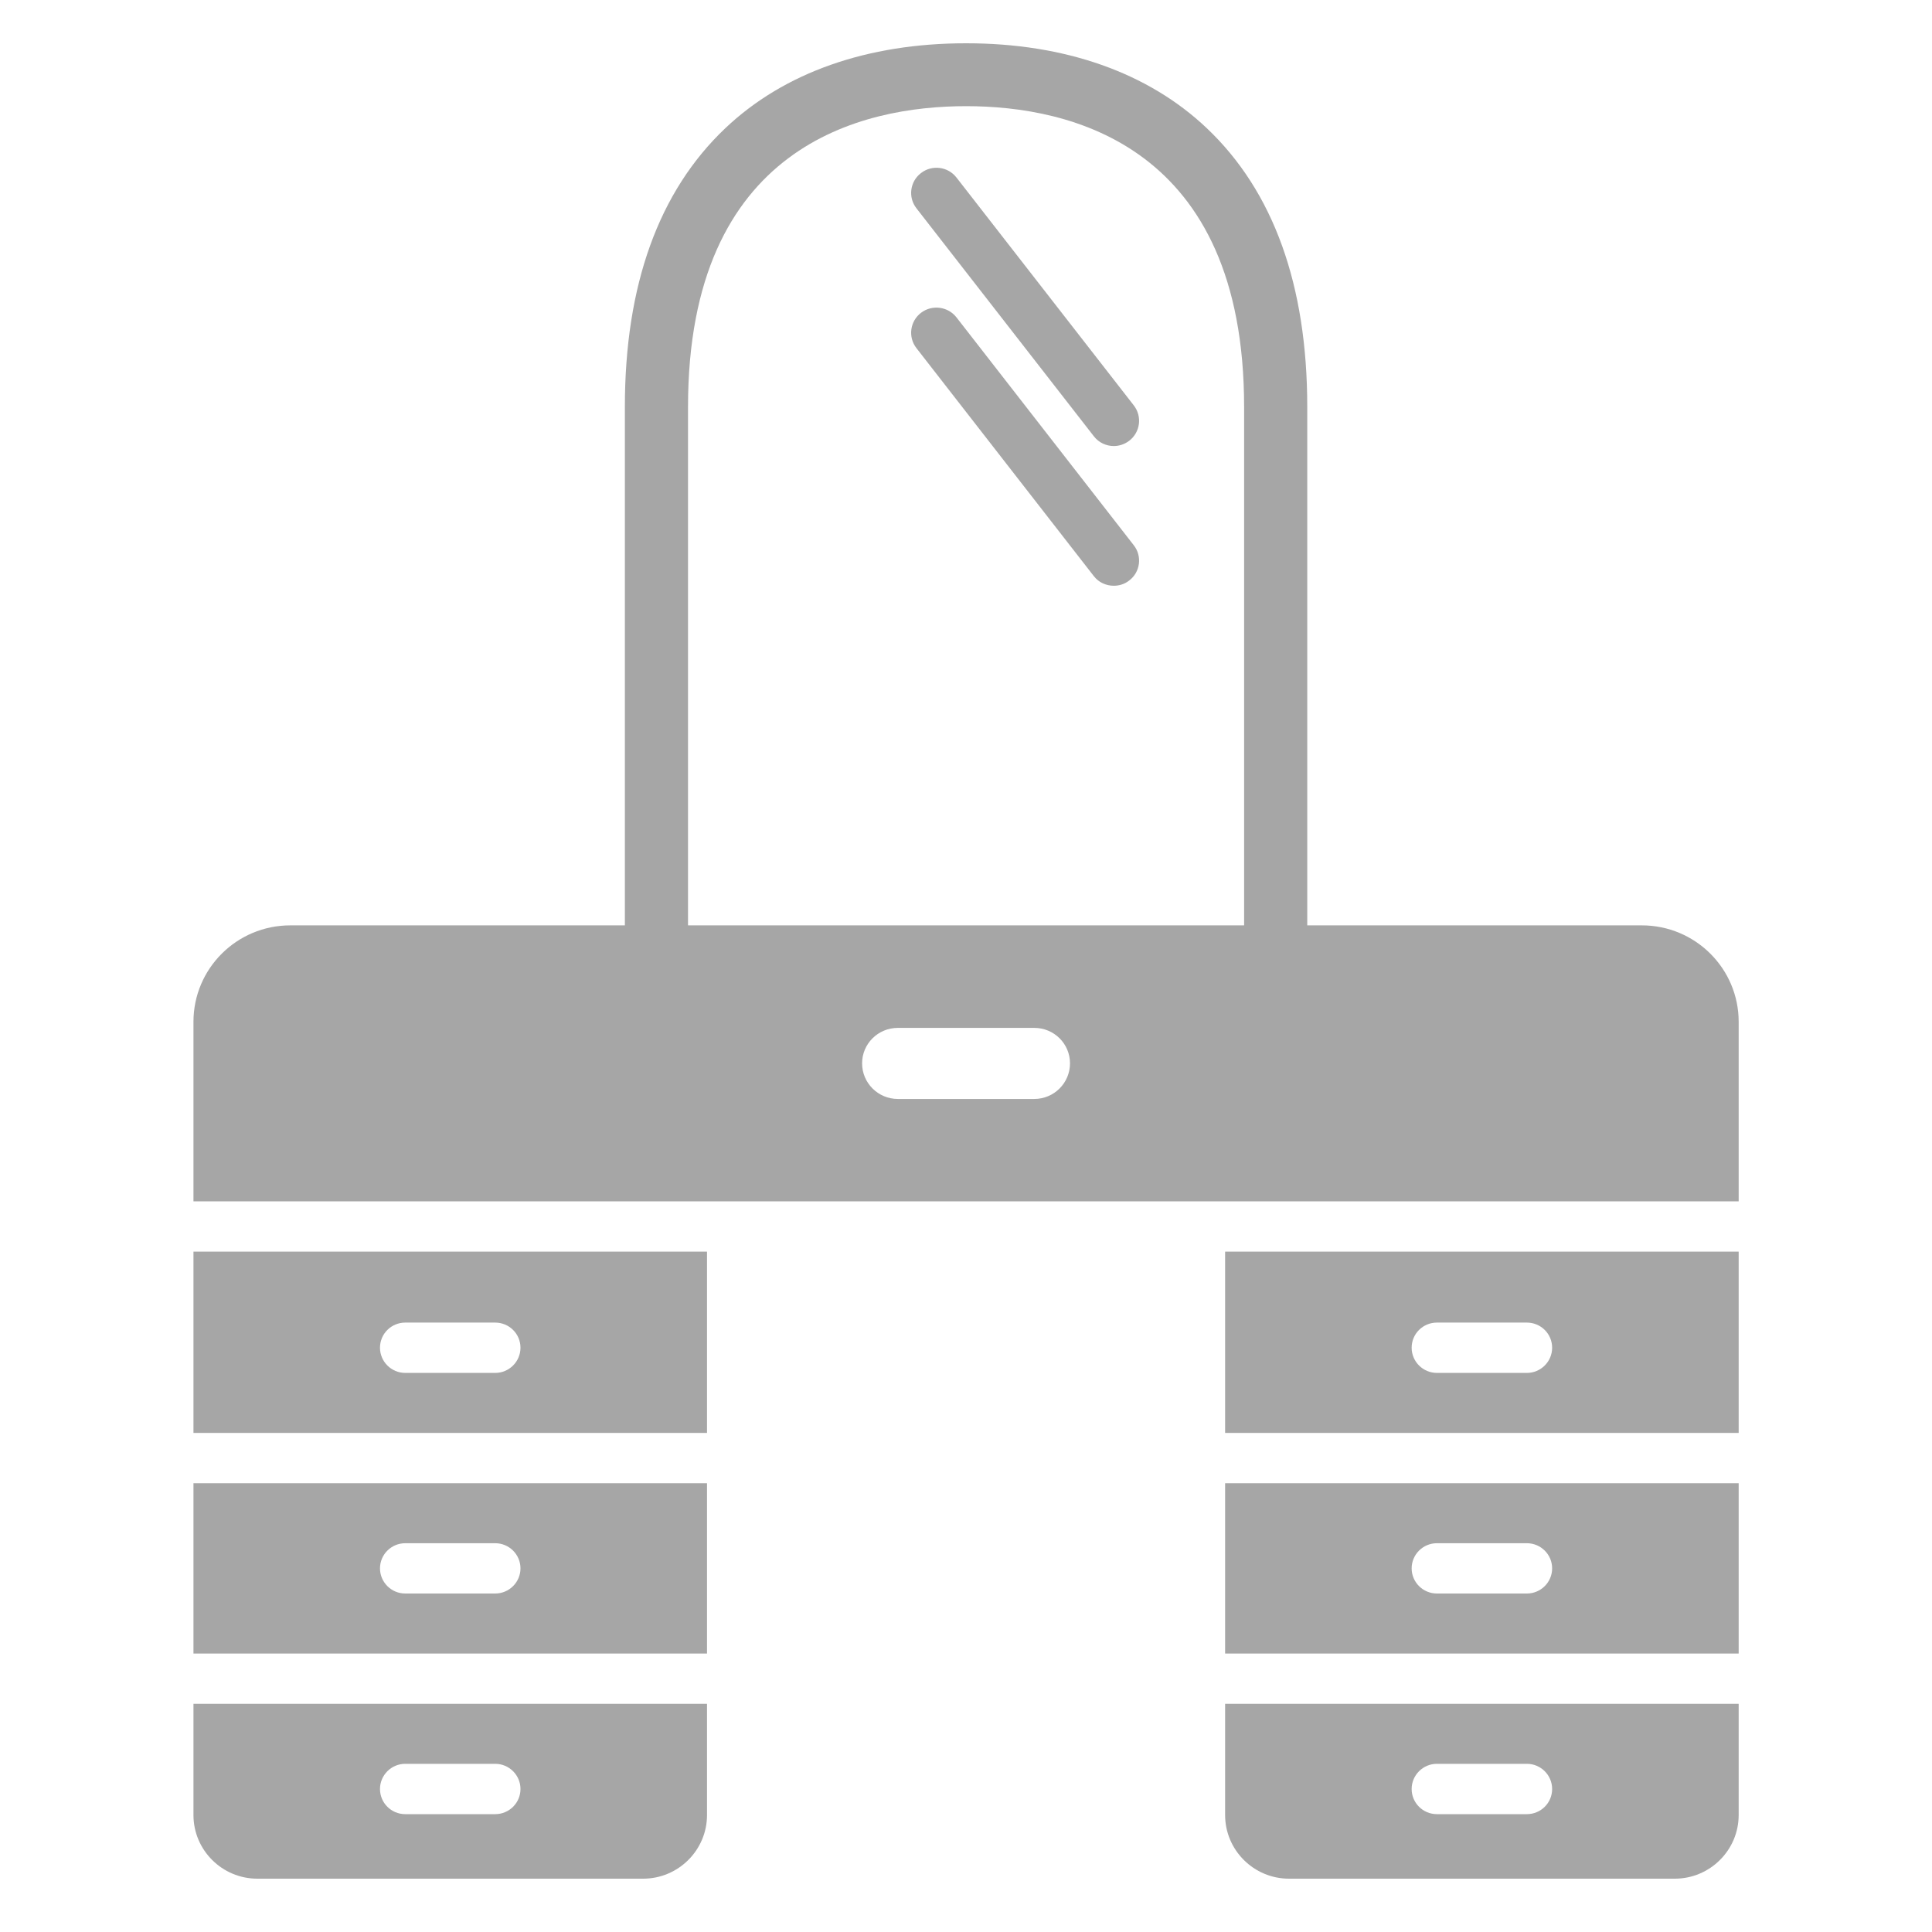
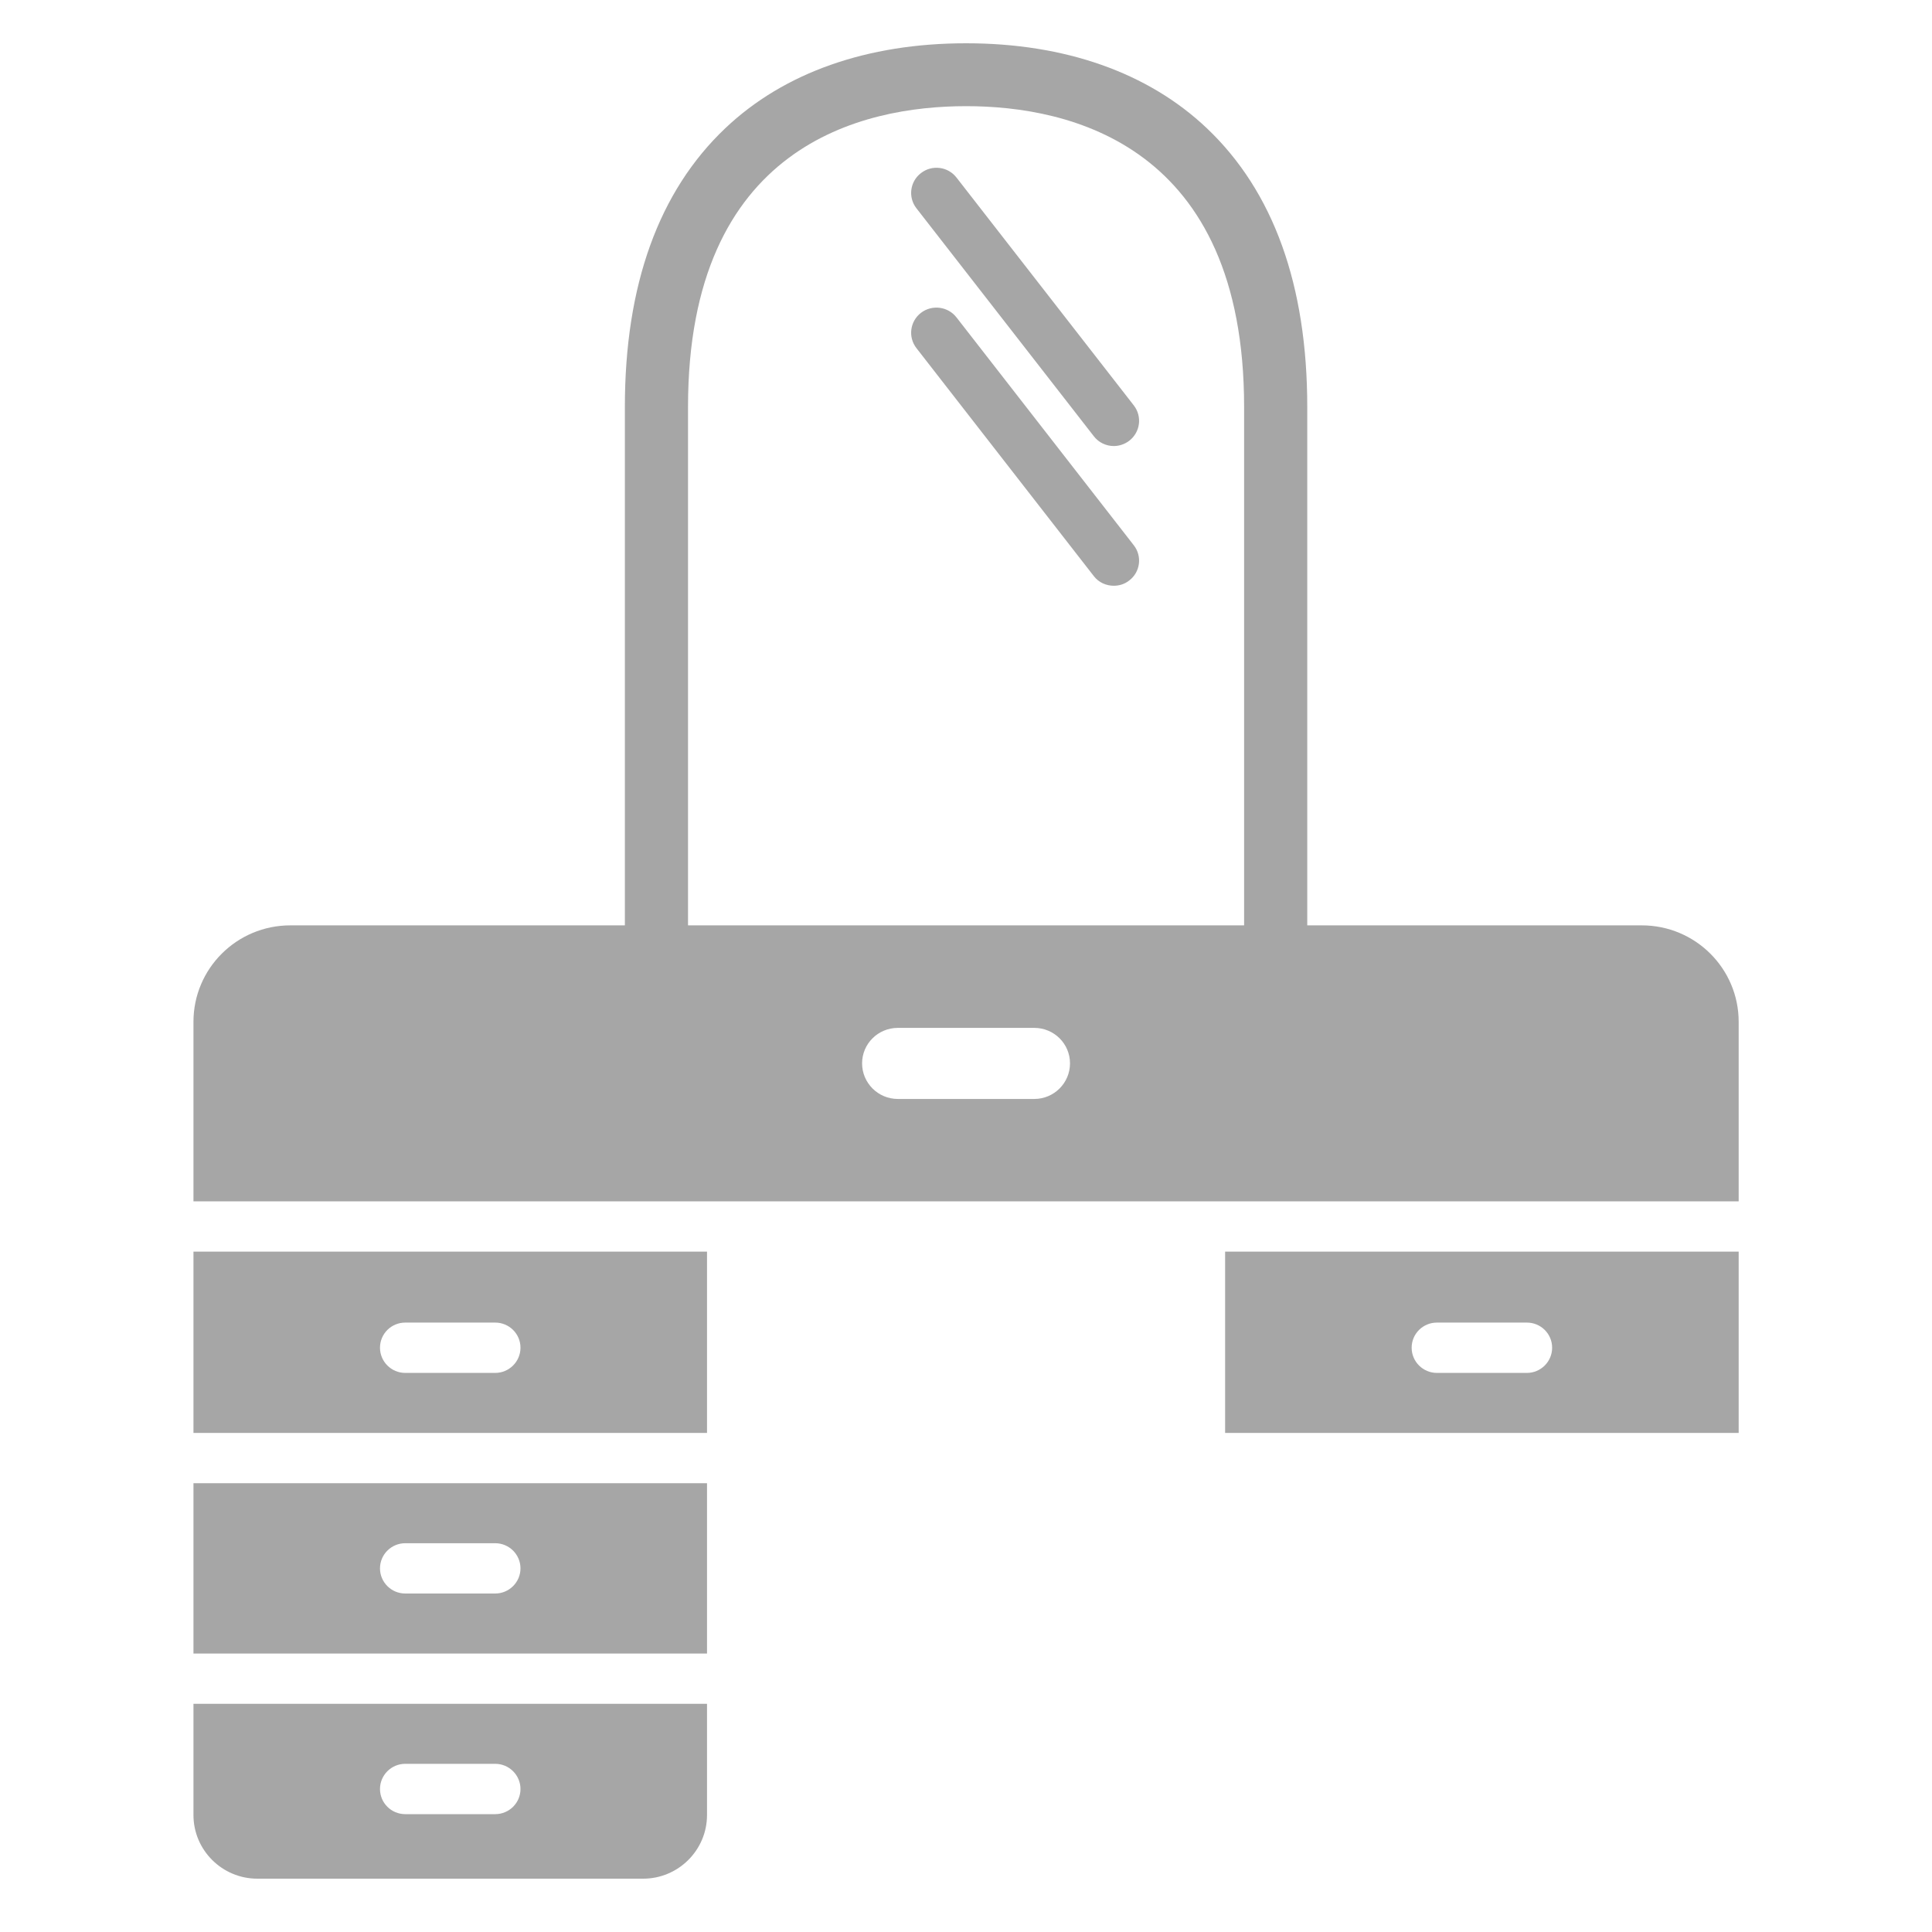
<svg xmlns="http://www.w3.org/2000/svg" width="80" zoomAndPan="magnify" viewBox="0 0 60 60" height="80" preserveAspectRatio="xMidYMid meet" version="1.0">
  <defs>
    <clipPath id="00bc7fbf01">
      <path d="M 6 1.344 L 54 1.344 L 54 38 L 6 38 Z M 6 1.344 " clip-rule="nonzero" />
    </clipPath>
    <clipPath id="2b3828b6cb">
      <path d="M 38 52 L 54 52 L 54 58.344 L 38 58.344 Z M 38 52 " clip-rule="nonzero" />
    </clipPath>
    <clipPath id="427a32a248">
      <path d="M 6 52 L 22 52 L 22 58.344 L 6 58.344 Z M 6 52 " clip-rule="nonzero" />
    </clipPath>
  </defs>
  <g clip-path="url(#00bc7fbf01)">
    <path fill="#a6a6a6" d="M 38.637 28.738 L 21.367 28.738 L 21.367 12.637 C 21.367 4.508 26.777 3.297 30.004 3.297 C 33.227 3.297 38.637 4.508 38.637 12.637 Z M 32.121 34.129 L 27.883 34.129 C 27.27 34.129 26.773 33.633 26.773 33.023 C 26.773 32.414 27.27 31.922 27.883 31.922 L 32.121 31.922 C 32.734 31.922 33.23 32.414 33.23 33.023 C 33.23 33.633 32.734 34.129 32.121 34.129 Z M 50.988 28.738 L 40.598 28.738 L 40.598 12.637 C 40.598 8.855 39.547 5.941 37.477 3.98 C 35.656 2.254 33.074 1.344 30.004 1.344 C 26.93 1.344 24.348 2.254 22.527 3.98 C 20.457 5.941 19.406 8.855 19.406 12.637 L 19.406 28.738 L 9.016 28.738 C 7.355 28.738 6.008 30.078 6.008 31.734 L 6.008 37.309 L 53.996 37.309 L 53.996 31.734 C 53.996 30.078 52.648 28.738 50.988 28.738 " fill-opacity="1" fill-rule="nonzero" />
  </g>
  <g clip-path="url(#2b3828b6cb)">
-     <path fill="#a6a6a6" d="M 44.625 54.777 L 47.418 54.777 C 47.852 54.777 48.203 55.129 48.203 55.559 C 48.203 55.992 47.852 56.34 47.418 56.34 L 44.625 56.34 C 44.191 56.34 43.84 55.992 43.84 55.559 C 43.84 55.129 44.191 54.777 44.625 54.777 Z M 38.047 56.367 C 38.047 57.457 38.938 58.344 40.031 58.344 L 52.012 58.344 C 53.105 58.344 53.996 57.457 53.996 56.367 L 53.996 52.914 L 38.047 52.914 L 38.047 56.367 " fill-opacity="1" fill-rule="nonzero" />
-   </g>
+     </g>
  <path fill="#a6a6a6" d="M 44.625 41.074 L 47.418 41.074 C 47.852 41.074 48.203 41.422 48.203 41.855 C 48.203 42.285 47.852 42.637 47.418 42.637 L 44.625 42.637 C 44.191 42.637 43.84 42.285 43.84 41.855 C 43.84 41.422 44.191 41.074 44.625 41.074 Z M 38.047 44.5 L 53.996 44.5 L 53.996 38.871 L 38.047 38.871 L 38.047 44.5 " fill-opacity="1" fill-rule="nonzero" />
-   <path fill="#a6a6a6" d="M 44.625 47.926 L 47.418 47.926 C 47.852 47.926 48.203 48.277 48.203 48.707 C 48.203 49.137 47.852 49.488 47.418 49.488 L 44.625 49.488 C 44.191 49.488 43.84 49.137 43.84 48.707 C 43.84 48.277 44.191 47.926 44.625 47.926 Z M 38.047 51.352 L 53.996 51.352 L 53.996 46.062 L 38.047 46.062 L 38.047 51.352 " fill-opacity="1" fill-rule="nonzero" />
  <g clip-path="url(#427a32a248)">
    <path fill="#a6a6a6" d="M 12.586 54.777 L 15.379 54.777 C 15.812 54.777 16.164 55.129 16.164 55.559 C 16.164 55.992 15.812 56.34 15.379 56.34 L 12.586 56.34 C 12.152 56.34 11.801 55.992 11.801 55.559 C 11.801 55.129 12.152 54.777 12.586 54.777 Z M 6.008 56.367 C 6.008 57.457 6.898 58.344 7.992 58.344 L 19.973 58.344 C 21.066 58.344 21.957 57.457 21.957 56.367 L 21.957 52.914 L 6.008 52.914 L 6.008 56.367 " fill-opacity="1" fill-rule="nonzero" />
  </g>
  <path fill="#a6a6a6" d="M 12.586 41.074 L 15.379 41.074 C 15.812 41.074 16.164 41.422 16.164 41.855 C 16.164 42.285 15.812 42.637 15.379 42.637 L 12.586 42.637 C 12.152 42.637 11.801 42.285 11.801 41.855 C 11.801 41.422 12.152 41.074 12.586 41.074 Z M 6.008 44.5 L 21.957 44.5 L 21.957 38.871 L 6.008 38.871 L 6.008 44.5 " fill-opacity="1" fill-rule="nonzero" />
  <path fill="#a6a6a6" d="M 12.586 47.926 L 15.379 47.926 C 15.812 47.926 16.164 48.277 16.164 48.707 C 16.164 49.137 15.812 49.488 15.379 49.488 L 12.586 49.488 C 12.152 49.488 11.801 49.137 11.801 48.707 C 11.801 48.277 12.152 47.926 12.586 47.926 Z M 6.008 51.352 L 21.957 51.352 L 21.957 46.062 L 6.008 46.062 L 6.008 51.352 " fill-opacity="1" fill-rule="nonzero" />
  <path fill="#a6a6a6" d="M 29.703 5.512 C 29.438 5.172 28.945 5.109 28.602 5.375 C 28.258 5.637 28.195 6.129 28.461 6.469 L 33.969 13.547 C 34.121 13.746 34.355 13.852 34.59 13.852 C 34.758 13.852 34.926 13.797 35.07 13.688 C 35.414 13.422 35.477 12.934 35.211 12.59 L 29.703 5.512 " fill-opacity="1" fill-rule="nonzero" />
  <path fill="#a6a6a6" d="M 29.703 9.855 C 29.438 9.516 28.945 9.453 28.602 9.715 C 28.258 9.98 28.195 10.469 28.461 10.812 L 33.969 17.891 C 34.121 18.09 34.355 18.191 34.59 18.191 C 34.758 18.191 34.926 18.141 35.07 18.027 C 35.414 17.766 35.477 17.273 35.211 16.934 L 29.703 9.855 " fill-opacity="1" fill-rule="nonzero" />
</svg>